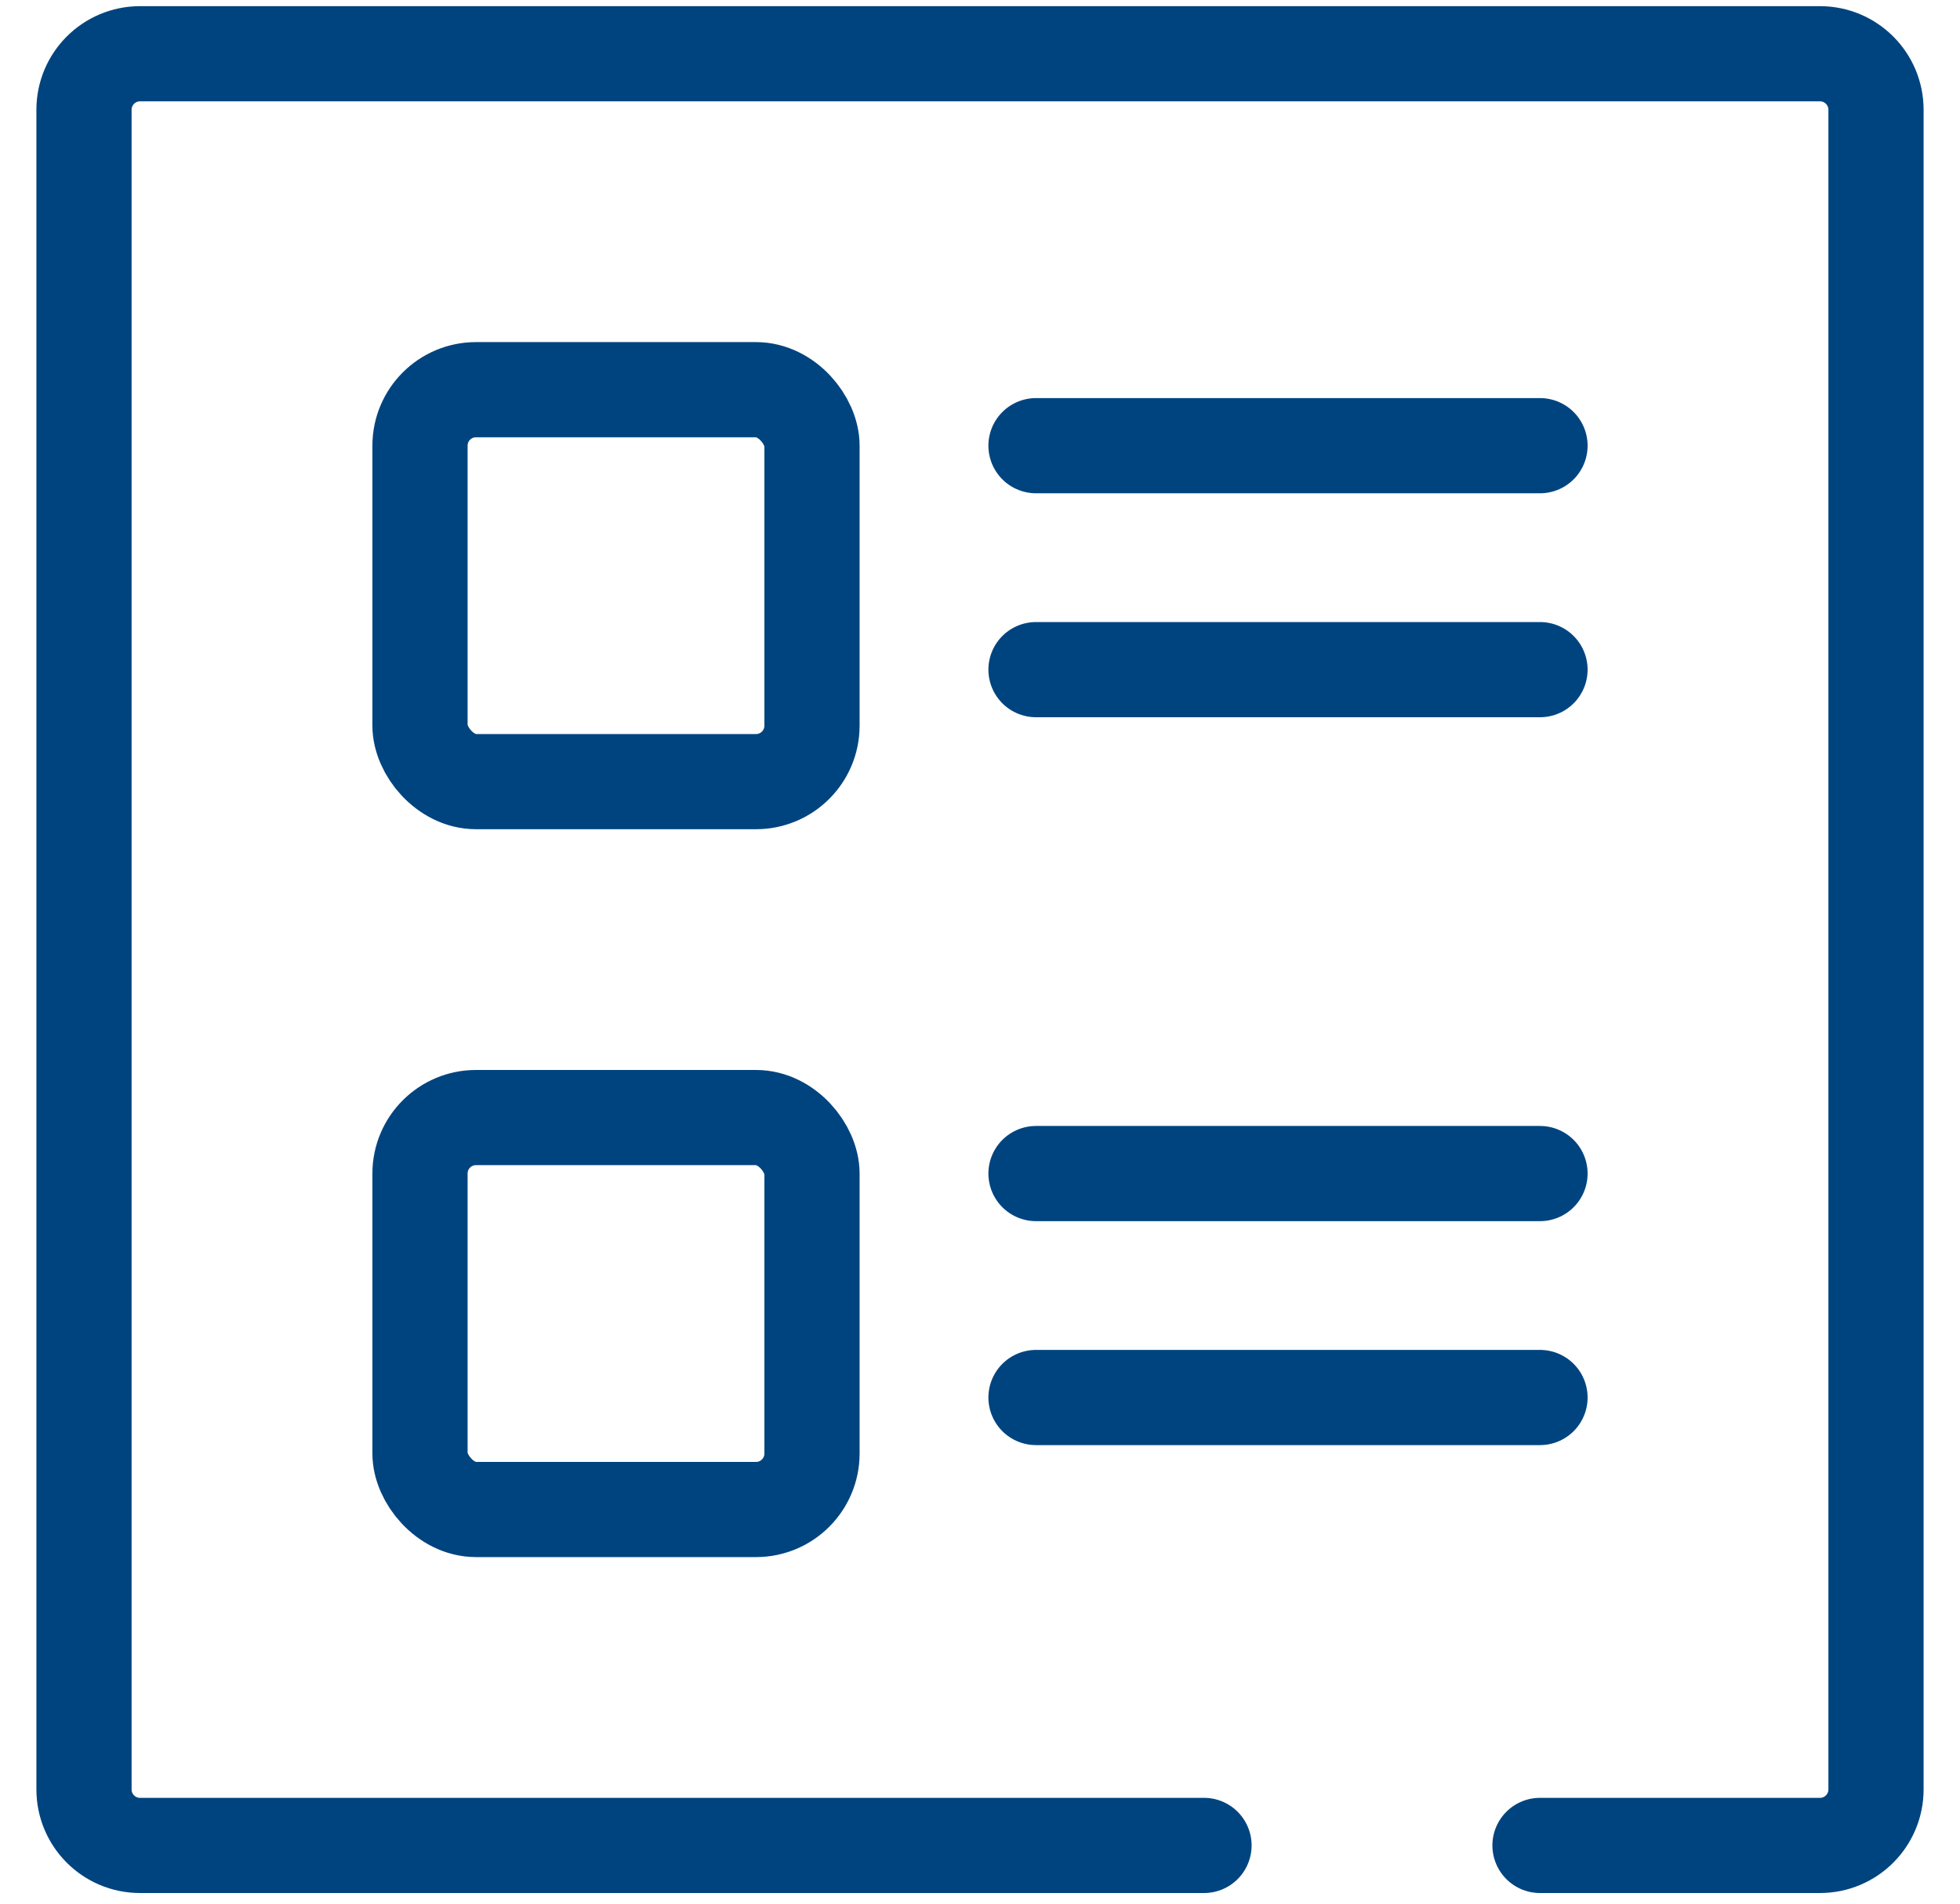
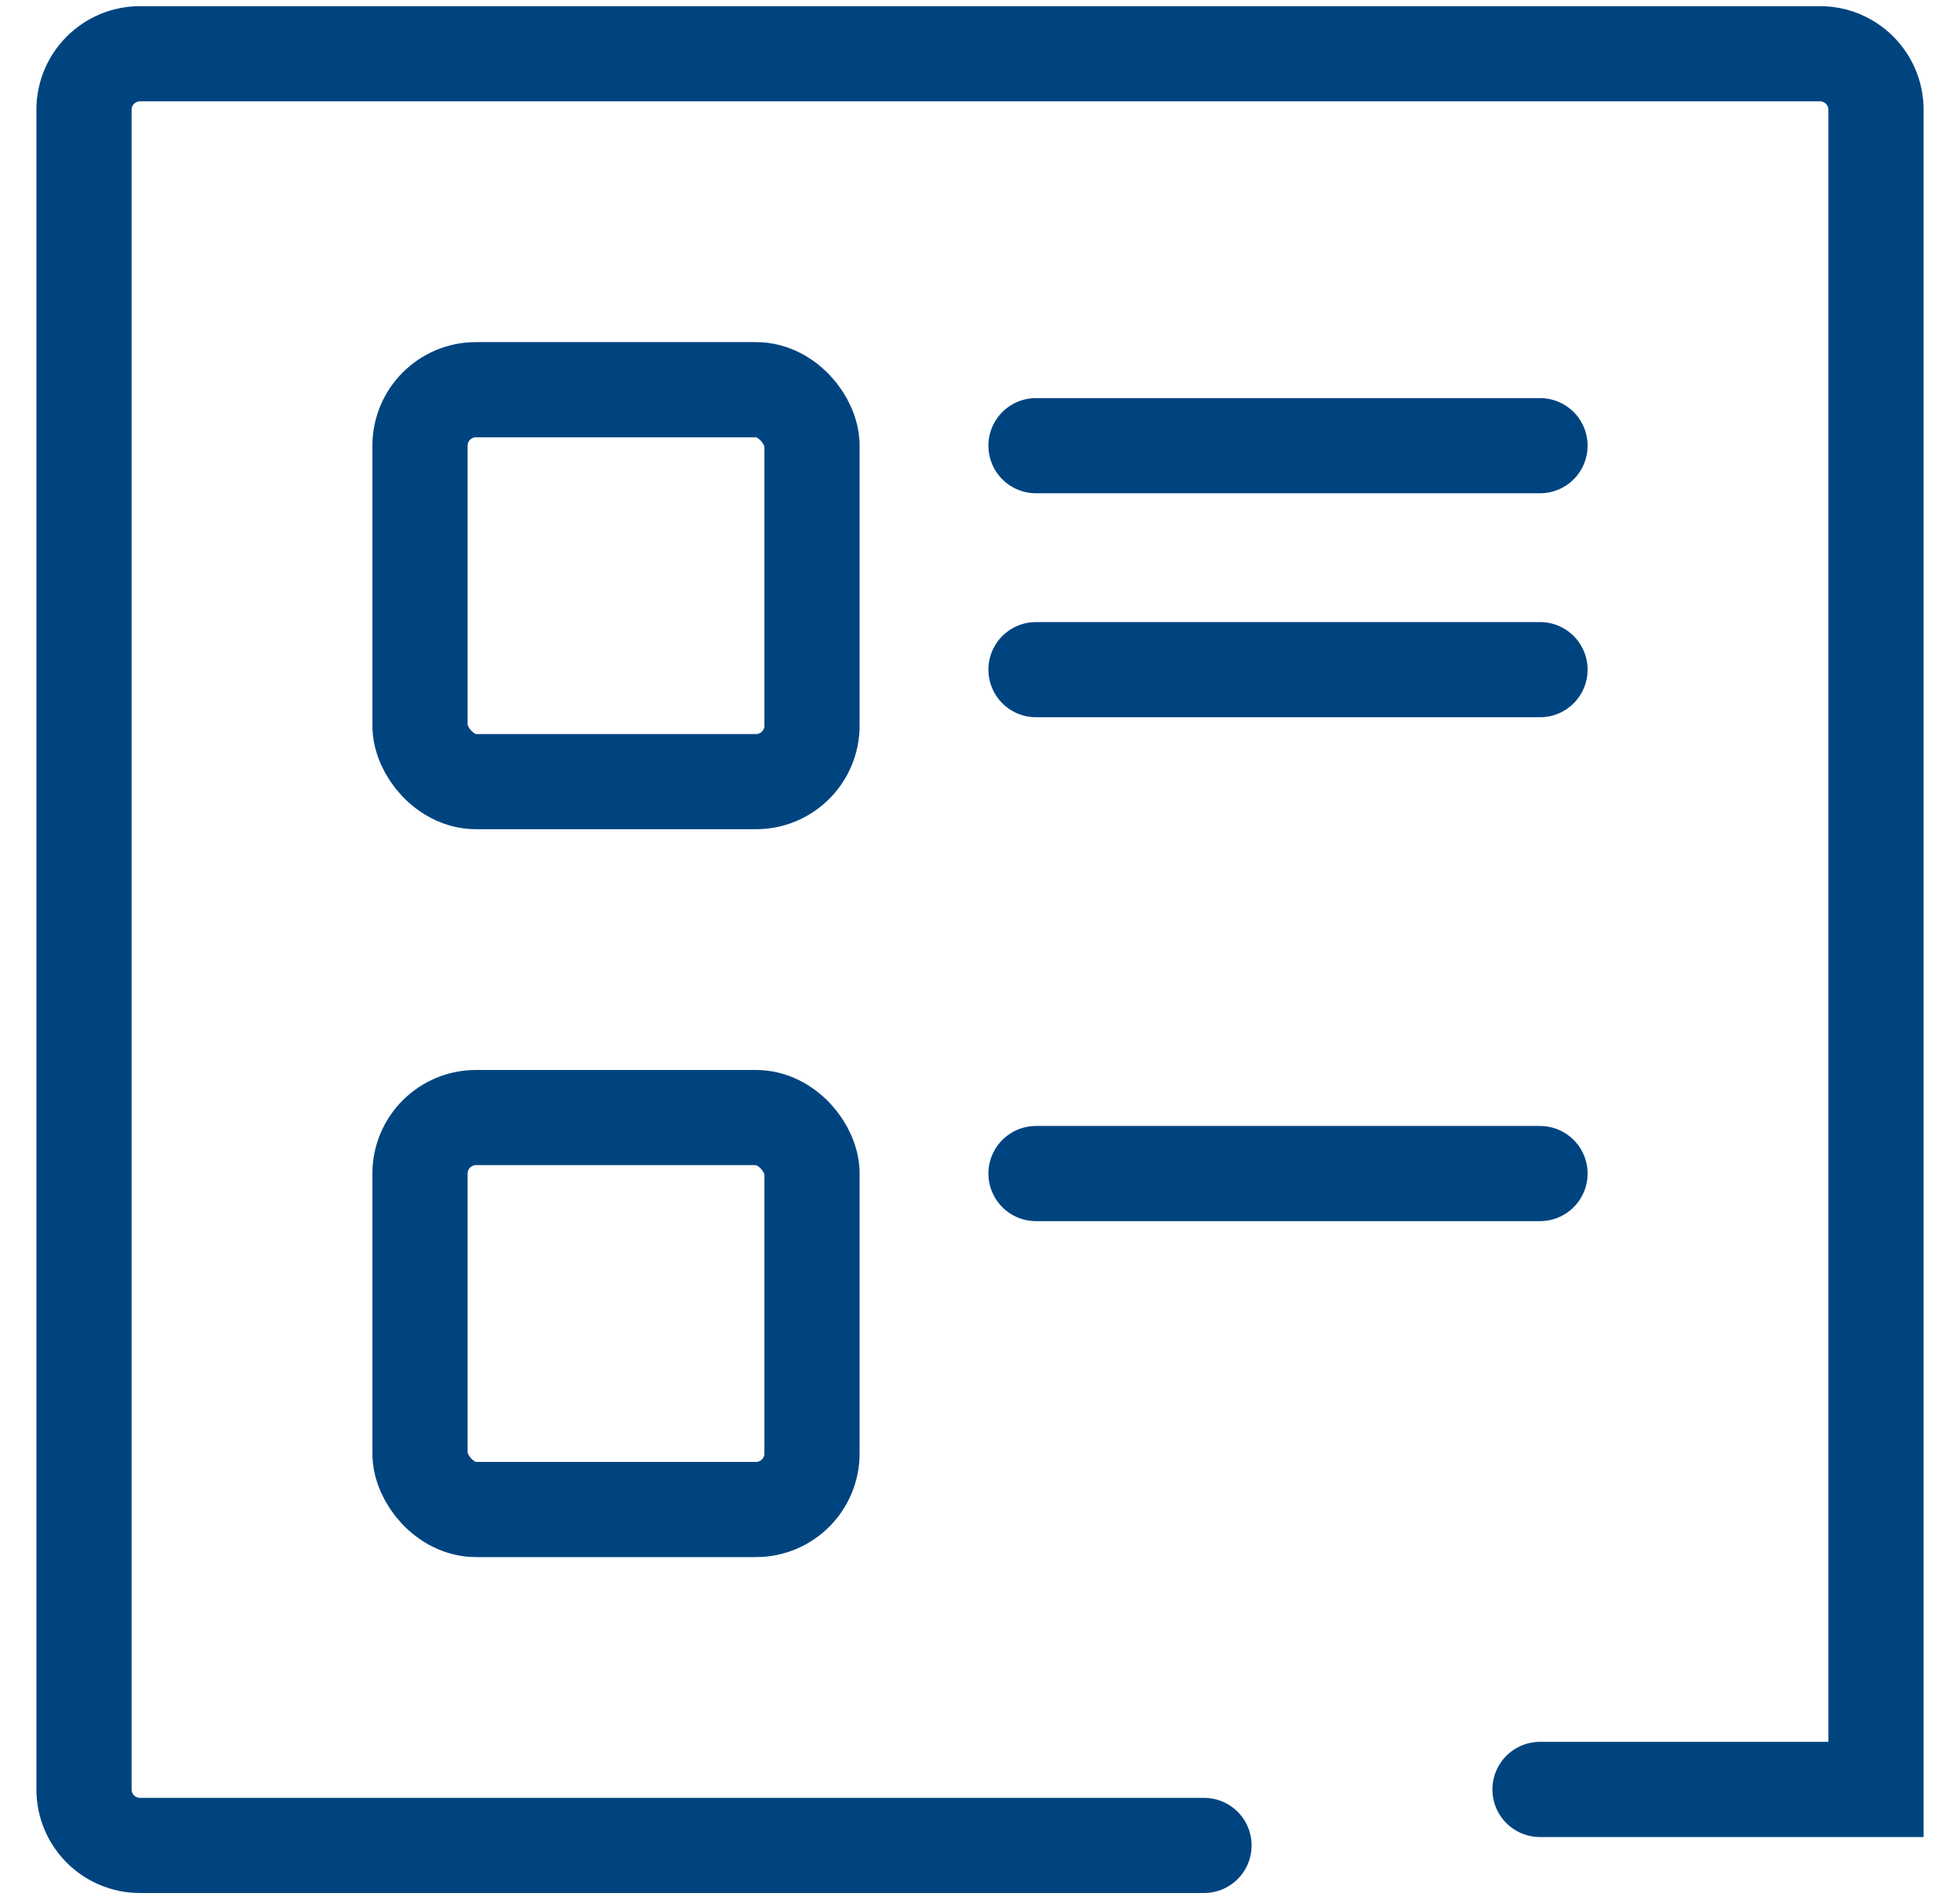
<svg xmlns="http://www.w3.org/2000/svg" width="35" height="34" viewBox="0 0 35 34" fill="none">
-   <path d="M21.5 32.96H2.5C1.948 32.96 1.5 32.512 1.5 31.96V1.96C1.5 1.408 1.948 0.96 2.5 0.96H32.5C33.052 0.96 33.5 1.408 33.5 1.96V31.96C33.5 32.512 33.052 32.96 32.5 32.96H27.5" stroke="#00447F" stroke-width="1.7" stroke-linecap="round" />
+   <path d="M21.5 32.96H2.5C1.948 32.96 1.5 32.512 1.5 31.96V1.96C1.5 1.408 1.948 0.96 2.5 0.96H32.5C33.052 0.96 33.5 1.408 33.5 1.96V31.96H27.5" stroke="#00447F" stroke-width="1.7" stroke-linecap="round" />
  <rect x="7.5" y="6.96" width="7" height="7" rx="1" stroke="#00447F" stroke-width="1.7" />
  <rect x="7.5" y="19.96" width="7" height="7" rx="1" stroke="#00447F" stroke-width="1.7" />
  <path d="M18.5 7.96L27.5 7.96" stroke="#00447F" stroke-width="1.7" stroke-linecap="round" stroke-linejoin="round" />
  <path d="M18.5 11.96L27.5 11.96" stroke="#00447F" stroke-width="1.7" stroke-linecap="round" stroke-linejoin="round" />
  <path d="M18.5 20.96L27.5 20.96" stroke="#00447F" stroke-width="1.7" stroke-linecap="round" stroke-linejoin="round" />
-   <path d="M18.5 24.96L27.5 24.96" stroke="#00447F" stroke-width="1.7" stroke-linecap="round" stroke-linejoin="round" />
</svg>